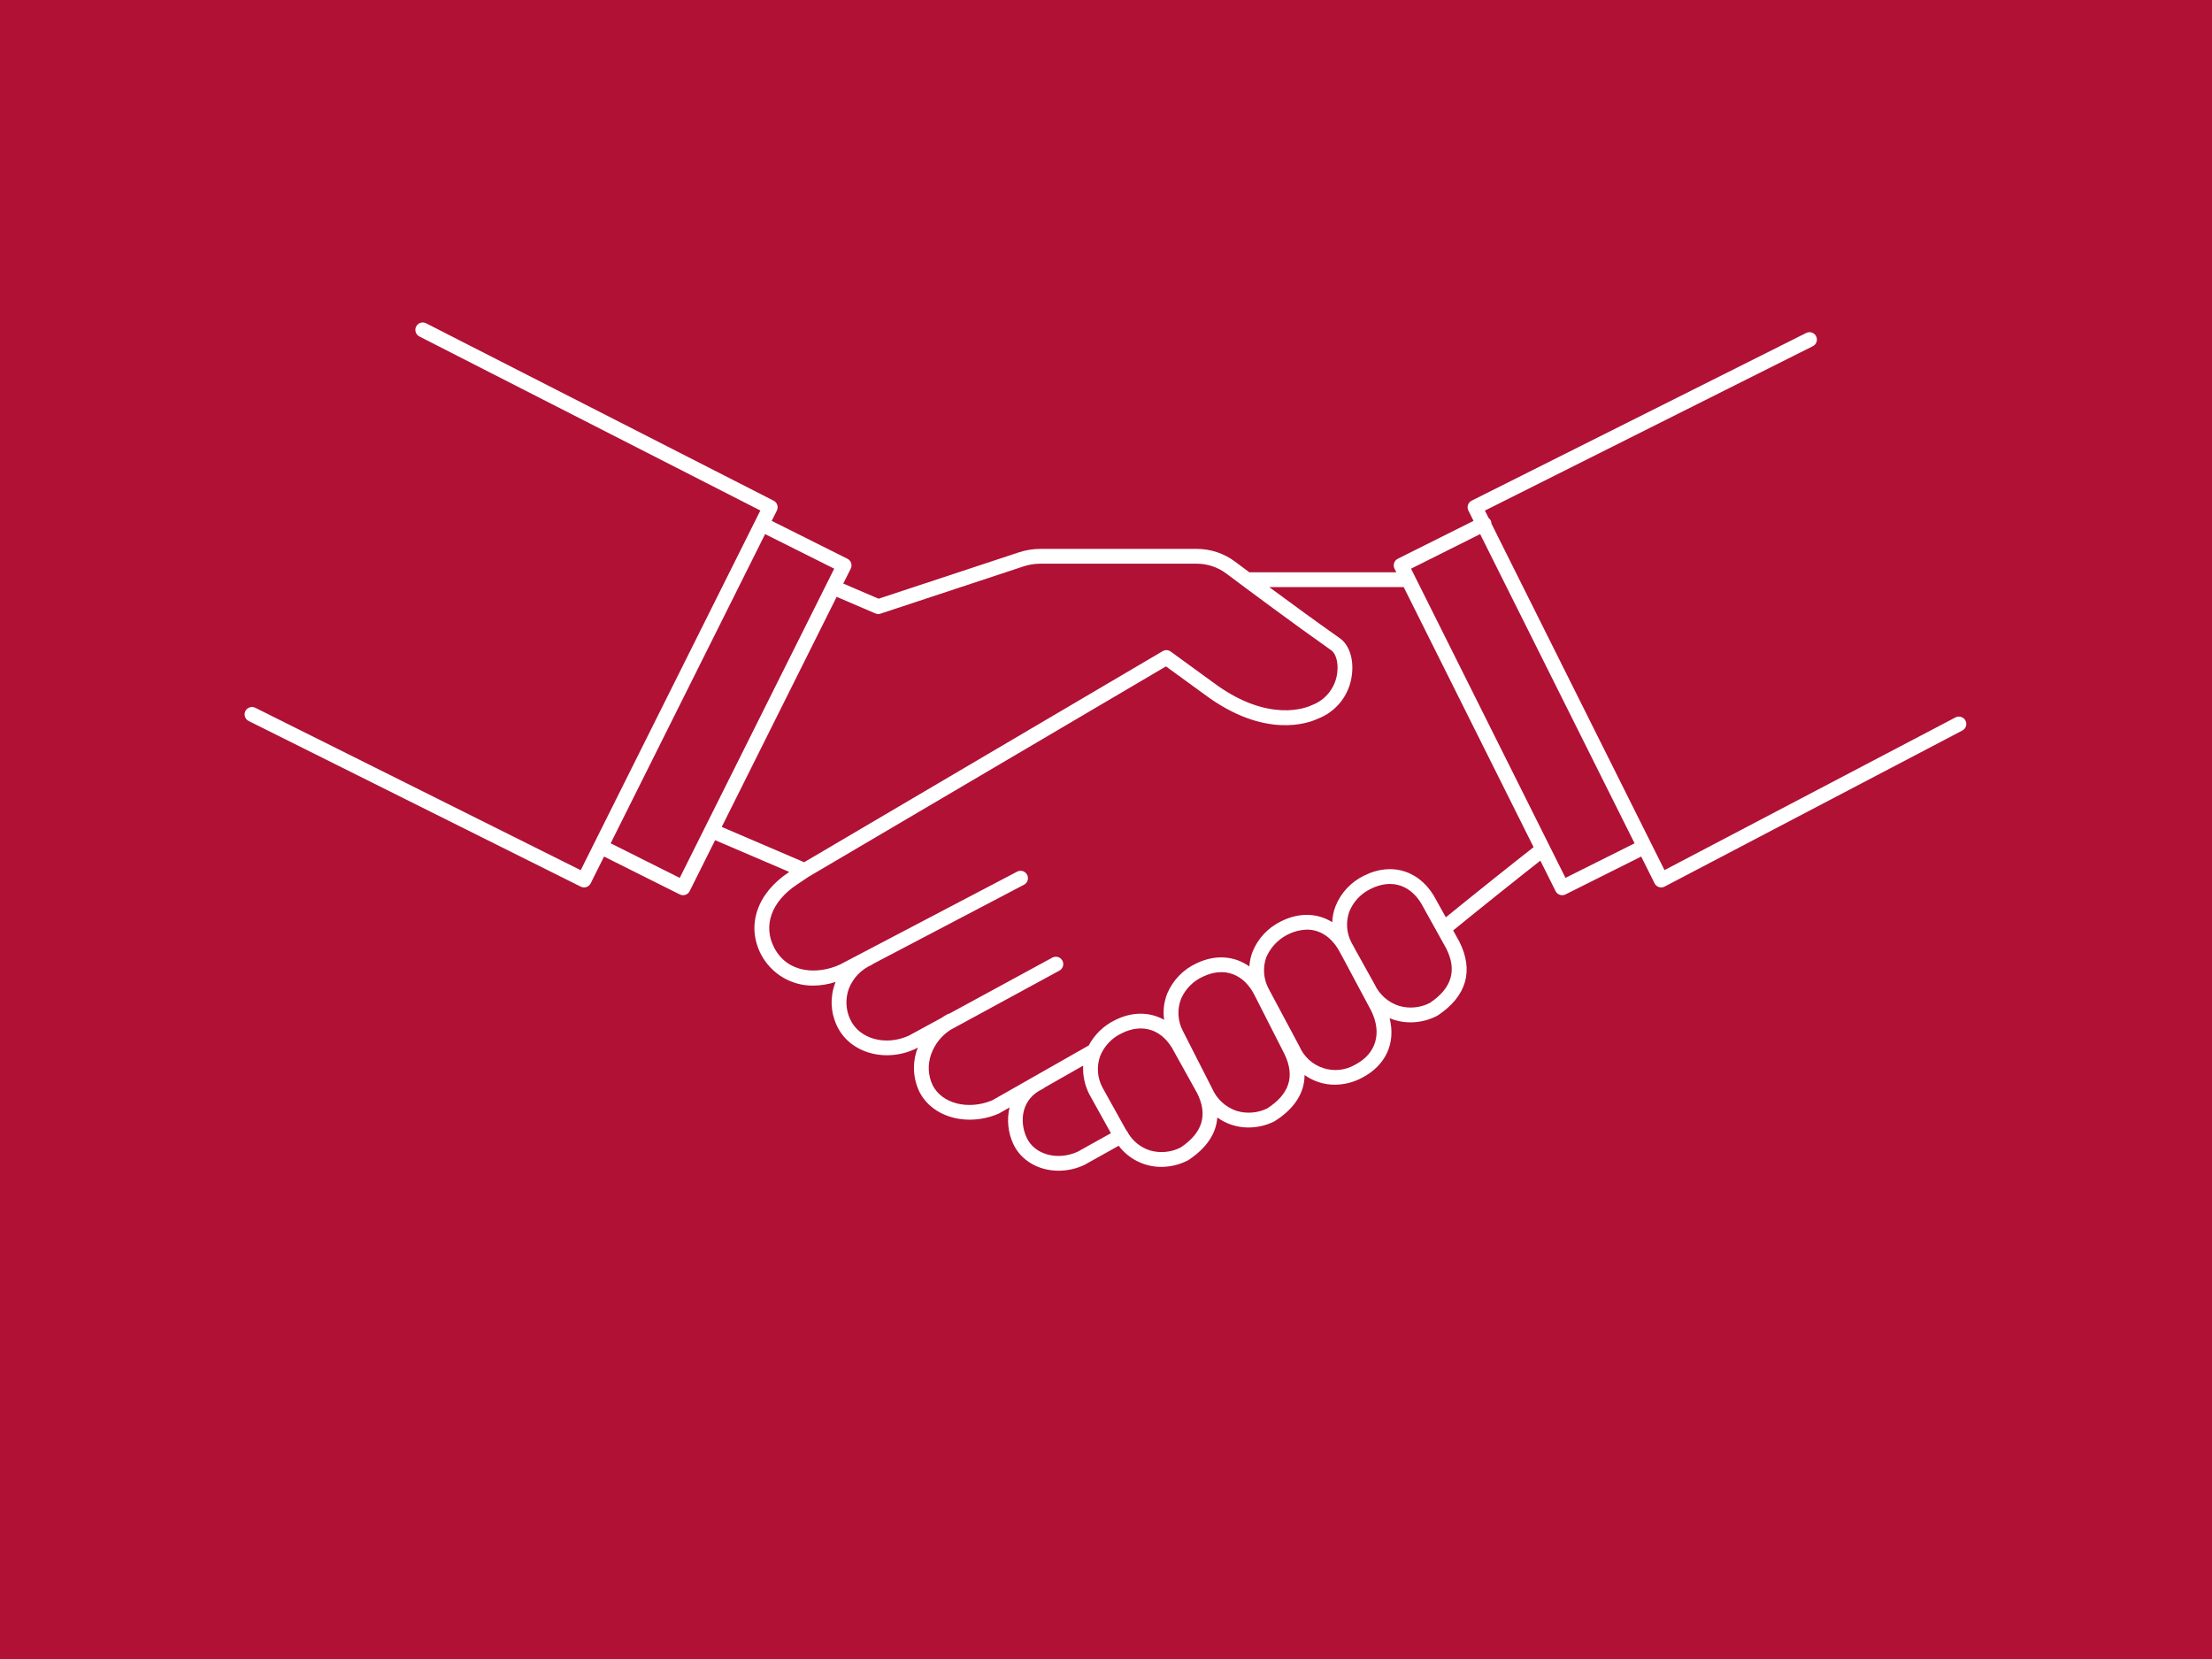
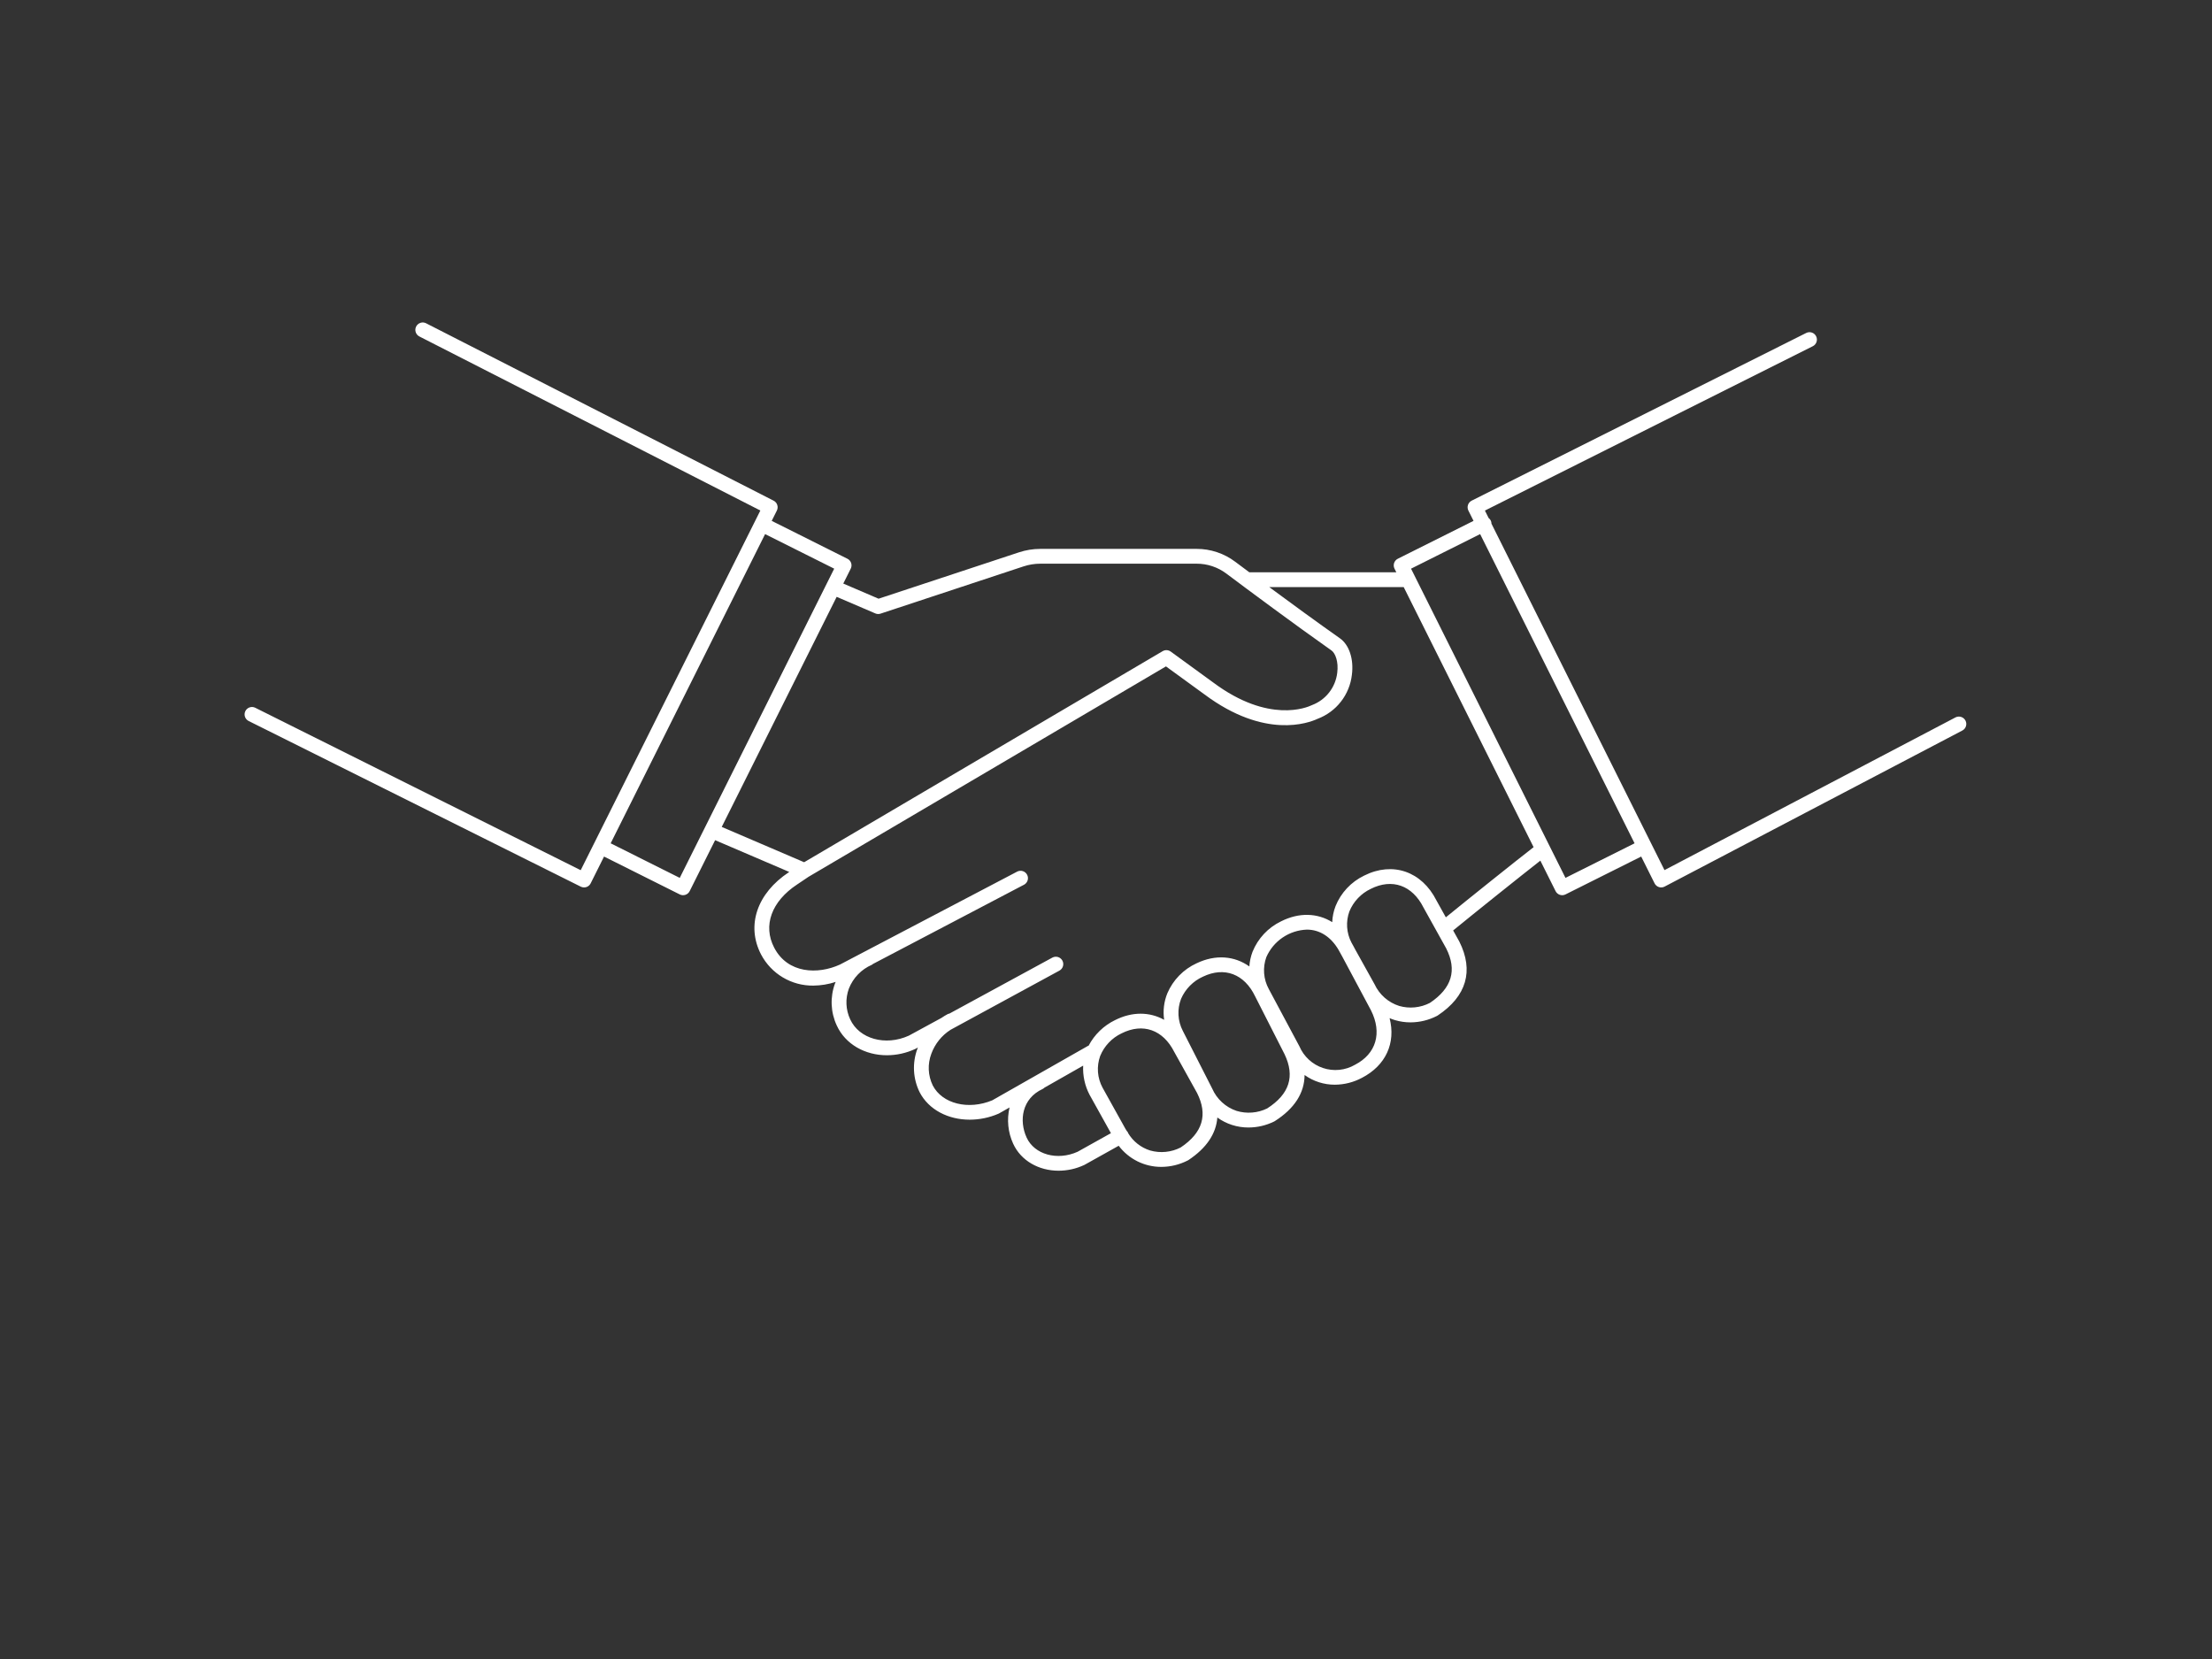
<svg xmlns="http://www.w3.org/2000/svg" width="688" height="516" preserveAspectRatio="xMinYMin meet" viewBox="30.0 0.0 1440.0 1080.0" version="1.0" fill-rule="evenodd">
  <rect x="30.0" y="0.0" width="1440.0" height="1080.0" fill="#333333" stroke="none" />
  <title>...</title>
  <desc>...</desc>
  <g id="group" transform="scale(1,-1) translate(0,-1080)" clip="0 0 1500 1080">
    <g transform="">
      <g transform=" matrix(1.333,0,0,-1.333,0,1080)">
-         <rect x="-112.5" y="-81" width="1350.0" height="972" style="stroke: none; stroke-linecap: butt; stroke-width: 1; fill: rgb(100%,100%,100%); fill-rule: evenodd;" />
-         <rect x="-112.5" y="-81" width="1350.0" height="972" style="stroke: none; stroke-linecap: butt; stroke-width: 1; fill: rgb(69%,7%,21%); fill-rule: evenodd;" />
        <g transform="">
          <path d="M 141.785 157.227 L 983 157.227 L 983 571.977 L 141.785 571.977 Z M 141.785 157.227 " style="stroke: none; stroke-linecap: butt; stroke-width: 1; fill: none; fill-rule: evenodd;" />
          <g transform="">
            <path d="M 982.398 351.949 C 982.184 351.52 981.895 351.148 981.535 350.836 C 981.172 350.523 980.766 350.289 980.312 350.141 C 979.855 349.988 979.391 349.93 978.914 349.961 C 978.438 349.996 977.984 350.121 977.555 350.332 L 835.391 424.934 L 750.891 255.754 C 750.898 255.211 750.781 254.695 750.539 254.207 C 750.293 253.719 749.953 253.316 749.512 252.996 L 747.688 249.344 L 907.84 169.07 C 908.266 168.855 908.637 168.566 908.949 168.203 C 909.262 167.84 909.492 167.434 909.641 166.977 C 909.793 166.523 909.852 166.059 909.816 165.582 C 909.781 165.102 909.656 164.652 909.445 164.223 C 909.23 163.793 908.941 163.426 908.582 163.109 C 908.219 162.797 907.812 162.562 907.359 162.414 C 906.902 162.262 906.438 162.203 905.961 162.234 C 905.484 162.27 905.031 162.395 904.605 162.605 L 741.23 244.5 C 740.801 244.715 740.43 245 740.117 245.363 C 739.805 245.727 739.57 246.133 739.422 246.59 C 739.27 247.043 739.211 247.508 739.246 247.988 C 739.277 248.465 739.402 248.918 739.617 249.348 L 742.129 254.375 L 705.156 272.871 C 704.727 273.082 704.355 273.371 704.043 273.734 C 703.727 274.094 703.496 274.504 703.344 274.957 C 703.191 275.414 703.133 275.879 703.168 276.355 C 703.203 276.836 703.324 277.289 703.539 277.715 L 704.426 279.488 L 632.641 279.488 C 630.07 277.574 627.742 275.832 625.746 274.344 C 623.027 272.297 620.055 270.734 616.828 269.66 C 613.602 268.582 610.285 268.051 606.887 268.059 L 530.613 268.059 C 527.012 268.059 523.504 268.625 520.082 269.758 L 451.574 292.391 L 434.34 284.996 L 437.977 277.715 C 438.191 277.289 438.312 276.836 438.348 276.355 C 438.383 275.879 438.324 275.414 438.172 274.957 C 438.02 274.504 437.789 274.094 437.473 273.734 C 437.16 273.371 436.789 273.082 436.359 272.871 L 399.387 254.375 L 401.898 249.348 C 402.109 248.918 402.234 248.469 402.27 247.992 C 402.305 247.52 402.246 247.055 402.098 246.602 C 401.949 246.148 401.719 245.742 401.41 245.379 C 401.098 245.016 400.73 244.727 400.309 244.512 L 230.664 157.914 C 230.238 157.684 229.781 157.547 229.297 157.5 C 228.816 157.457 228.344 157.504 227.879 157.652 C 227.418 157.797 227 158.027 226.629 158.34 C 226.258 158.652 225.965 159.023 225.742 159.457 C 225.523 159.891 225.395 160.348 225.359 160.832 C 225.32 161.316 225.383 161.789 225.535 162.25 C 225.688 162.711 225.926 163.121 226.246 163.488 C 226.566 163.852 226.945 164.141 227.383 164.352 L 393.836 249.32 L 306.102 424.973 L 147.137 345.633 C 146.703 345.426 146.25 345.305 145.77 345.277 C 145.293 345.25 144.828 345.316 144.375 345.473 C 143.922 345.633 143.52 345.871 143.16 346.191 C 142.805 346.508 142.523 346.883 142.312 347.316 C 142.105 347.746 141.988 348.203 141.961 348.68 C 141.934 349.16 142 349.625 142.156 350.078 C 142.312 350.527 142.551 350.934 142.871 351.293 C 143.188 351.648 143.562 351.934 143.996 352.141 L 306.172 433.031 C 306.668 433.273 307.188 433.391 307.738 433.391 C 308.422 433.391 309.055 433.211 309.637 432.852 C 310.219 432.492 310.664 432.008 310.969 431.395 L 317.504 418.312 L 354.48 436.805 C 354.906 437.02 355.359 437.145 355.84 437.18 C 356.316 437.211 356.781 437.152 357.234 437.004 C 357.691 436.852 358.098 436.617 358.461 436.305 C 358.82 435.992 359.109 435.617 359.324 435.191 L 371.746 410.316 L 407.957 425.828 L 407.75 425.969 C 392.18 436.262 386.852 452.035 394.195 466.148 C 394.805 467.305 395.488 468.41 396.25 469.473 C 397.012 470.531 397.84 471.535 398.738 472.484 C 399.637 473.43 400.598 474.309 401.617 475.125 C 402.637 475.938 403.707 476.68 404.828 477.344 C 405.949 478.012 407.113 478.598 408.312 479.105 C 409.516 479.613 410.746 480.035 412.008 480.375 C 413.266 480.711 414.543 480.961 415.84 481.121 C 417.133 481.285 418.434 481.355 419.738 481.34 C 423.457 481.297 427.086 480.699 430.621 479.539 C 430.512 479.801 430.383 480.047 430.285 480.316 C 429.676 481.969 429.238 483.664 428.965 485.402 C 428.695 487.141 428.594 488.891 428.668 490.648 C 428.746 492.406 428.988 494.141 429.406 495.848 C 429.824 497.559 430.406 499.211 431.148 500.805 C 435.387 510.059 445.051 515.352 455.625 515.352 C 460.457 515.336 465.066 514.312 469.449 512.285 C 469.523 512.25 469.598 512.215 469.668 512.176 L 470.785 511.57 C 470.707 511.777 470.605 511.977 470.531 512.188 C 469.895 513.898 469.438 515.66 469.16 517.469 C 468.883 519.273 468.789 521.094 468.887 522.918 C 468.98 524.746 469.258 526.543 469.723 528.312 C 470.184 530.082 470.82 531.785 471.633 533.422 C 476.07 541.977 485.582 546.816 496.062 546.816 C 500.93 546.801 505.602 545.836 510.082 543.922 C 510.211 543.871 510.336 543.809 510.457 543.738 L 515.543 540.848 C 514.84 543.816 514.641 546.816 514.945 549.852 C 515.246 552.883 516.035 555.785 517.309 558.559 C 521.156 566.938 529.906 571.742 539.469 571.742 C 543.828 571.727 547.988 570.805 551.941 568.973 C 552.027 568.934 552.109 568.895 552.191 568.848 C 552.191 568.848 558.684 565.242 568.84 559.555 C 570.055 561.16 571.438 562.609 572.992 563.895 C 574.543 565.18 576.223 566.273 578.027 567.168 C 579.832 568.062 581.719 568.738 583.68 569.195 C 585.645 569.652 587.633 569.879 589.648 569.871 C 594.211 569.848 598.523 568.797 602.586 566.719 C 602.715 566.652 602.836 566.582 602.957 566.504 C 611.699 560.695 616.422 553.668 617.016 545.754 C 619.203 547.344 621.586 548.551 624.16 549.383 C 626.785 550.223 629.477 550.641 632.23 550.637 C 636.602 550.613 640.754 549.648 644.684 547.738 C 644.812 547.676 644.938 547.605 645.059 547.531 C 654.691 541.41 659.578 533.758 659.621 524.996 C 661.77 526.539 664.105 527.719 666.625 528.527 C 669.145 529.336 671.73 529.738 674.375 529.734 C 679.051 529.695 683.453 528.586 687.586 526.402 C 699.359 520.316 704.227 509.328 701.141 497.234 C 702.008 497.605 702.891 497.926 703.793 498.195 C 706.254 498.93 708.77 499.293 711.336 499.293 C 715.898 499.27 720.211 498.219 724.273 496.141 C 724.402 496.074 724.523 496 724.645 495.922 C 738.727 486.574 742.371 474.082 735.176 459.797 L 732.176 454.402 C 742.031 446.324 765.473 427.57 774.766 420.309 L 782.199 435.191 C 782.41 435.617 782.699 435.992 783.062 436.305 C 783.422 436.617 783.832 436.852 784.285 437.004 C 784.738 437.152 785.207 437.211 785.684 437.18 C 786.16 437.145 786.613 437.02 787.043 436.805 L 824.016 418.309 L 830.551 431.395 C 830.766 431.824 831.051 432.195 831.414 432.508 C 831.777 432.82 832.184 433.055 832.637 433.207 C 833.094 433.355 833.559 433.418 834.035 433.383 C 834.512 433.348 834.965 433.223 835.395 433.008 L 980.789 356.797 C 981.219 356.582 981.59 356.293 981.902 355.934 C 982.215 355.57 982.445 355.16 982.598 354.707 C 982.746 354.25 982.805 353.785 982.773 353.309 C 982.738 352.828 982.613 352.375 982.398 351.949 Z M 354.48 428.727 L 320.734 411.848 L 396.156 260.836 L 429.902 277.719 Z M 431.105 291.477 L 449.984 299.574 C 450.824 299.934 451.676 299.973 452.539 299.684 L 522.344 276.617 C 525.027 275.73 527.781 275.289 530.609 275.289 L 606.891 275.289 C 609.512 275.281 612.066 275.691 614.551 276.52 C 617.039 277.348 619.328 278.551 621.422 280.125 C 632.582 288.492 654.094 304.496 672.734 317.645 C 674.672 319.008 676.266 323.207 675.566 328.594 C 675.359 330.34 674.918 332.027 674.25 333.656 C 673.582 335.281 672.707 336.789 671.625 338.176 C 670.543 339.562 669.293 340.777 667.879 341.82 C 666.461 342.867 664.934 343.699 663.289 344.324 C 663.184 344.363 663.082 344.406 662.98 344.457 C 660.926 345.441 642.117 353.512 615.094 333.375 L 594.25 318.207 C 593.672 317.785 593.02 317.555 592.305 317.52 C 591.586 317.484 590.918 317.648 590.297 318.016 L 415.223 421.086 L 374.98 403.84 Z M 548.812 562.465 C 538.867 566.965 527.699 563.875 523.871 555.547 C 520.086 547.277 521.559 536.465 531.699 531.82 C 532.035 531.648 532.336 531.43 532.602 531.164 L 551.492 520.422 C 551.367 522.883 551.57 525.32 552.094 527.727 C 552.621 530.137 553.457 532.434 554.598 534.617 L 565.047 553.406 C 555.863 558.539 549.742 561.941 548.812 562.461 Z M 599.148 560.367 C 596.836 561.555 594.391 562.277 591.805 562.535 C 589.219 562.789 586.68 562.566 584.18 561.855 C 581.934 561.148 579.883 560.062 578.031 558.602 C 576.18 557.141 574.648 555.398 573.438 553.375 C 573.398 553.223 573.348 553.07 573.293 552.926 C 573.148 552.723 572.988 552.535 572.809 552.363 C 572.59 551.98 572.32 551.652 572.117 551.246 L 560.98 531.223 C 560.34 530.043 559.828 528.809 559.445 527.52 C 559.066 526.23 558.824 524.918 558.723 523.578 C 558.621 522.238 558.664 520.902 558.844 519.574 C 559.027 518.242 559.348 516.945 559.805 515.684 C 560.797 513.262 562.195 511.098 563.996 509.199 C 565.793 507.297 567.875 505.785 570.242 504.664 C 580.668 499.414 590.52 502.895 595.984 513.75 L 607.109 533.766 C 612.469 544.41 609.887 553.156 599.148 560.359 Z M 641.367 541.316 C 639.031 542.457 636.57 543.129 633.98 543.332 C 631.391 543.539 628.852 543.262 626.367 542.508 C 625.055 542.062 623.805 541.492 622.613 540.785 C 621.422 540.082 620.32 539.266 619.297 538.328 C 618.277 537.395 617.367 536.367 616.559 535.242 C 615.754 534.113 615.074 532.918 614.52 531.652 L 600.152 503.426 C 599.531 502.23 599.043 500.98 598.684 499.68 C 598.328 498.379 598.113 497.055 598.039 495.707 C 597.965 494.359 598.035 493.02 598.246 491.688 C 598.457 490.355 598.809 489.059 599.297 487.801 C 600.344 485.395 601.789 483.258 603.633 481.387 C 605.473 479.52 607.59 478.047 609.984 476.969 C 620.461 471.949 630.234 475.645 635.48 486.605 L 649.836 514.832 C 655.008 525.633 652.25 534.324 641.367 541.312 Z M 684.266 519.988 C 683.68 520.328 683.078 520.633 682.461 520.91 C 681.848 521.184 681.215 521.426 680.574 521.633 C 679.934 521.844 679.281 522.016 678.621 522.156 C 677.961 522.297 677.293 522.398 676.621 522.469 C 675.949 522.539 675.277 522.57 674.602 522.57 C 673.926 522.566 673.254 522.527 672.582 522.453 C 671.91 522.379 671.246 522.273 670.586 522.129 C 669.926 521.984 669.277 521.805 668.637 521.59 C 667.996 521.379 667.367 521.133 666.754 520.852 C 666.137 520.574 665.539 520.262 664.957 519.918 C 664.375 519.578 663.812 519.203 663.27 518.801 C 662.73 518.398 662.211 517.969 661.711 517.512 C 661.215 517.055 660.742 516.57 660.297 516.062 C 659.852 515.559 659.434 515.027 659.043 514.477 C 658.656 513.926 658.297 513.352 657.965 512.762 C 657.637 512.172 657.34 511.566 657.074 510.945 L 642.141 483.012 C 641.496 481.828 640.98 480.59 640.594 479.301 C 640.211 478.008 639.969 476.688 639.863 475.344 C 639.762 474 639.801 472.66 639.98 471.324 C 640.164 469.992 640.48 468.688 640.941 467.422 C 641.363 466.457 641.855 465.527 642.41 464.633 C 642.961 463.738 643.578 462.883 644.25 462.074 C 644.926 461.266 645.652 460.508 646.434 459.801 C 647.215 459.094 648.039 458.445 648.91 457.855 C 649.781 457.266 650.691 456.738 651.637 456.273 C 652.582 455.812 653.555 455.418 654.555 455.09 C 655.555 454.766 656.574 454.508 657.613 454.324 C 658.648 454.145 659.691 454.035 660.742 453.996 C 666.965 453.996 672.457 457.449 676.238 463.926 C 676.254 463.961 676.266 463.996 676.285 464.027 L 677.984 467.082 L 692.051 493.414 C 697.582 504.414 694.617 514.633 684.266 519.984 Z M 720.828 489.785 C 718.516 490.973 716.066 491.695 713.484 491.953 C 710.898 492.211 708.359 491.984 705.859 491.277 C 704.539 490.863 703.281 490.316 702.074 489.637 C 700.871 488.957 699.75 488.16 698.711 487.25 C 697.672 486.336 696.738 485.324 695.91 484.219 C 695.082 483.109 694.379 481.93 693.797 480.676 L 684.359 463.711 L 683.539 462.168 C 683.219 461.535 682.863 460.941 682.527 460.344 C 681.918 459.18 681.434 457.969 681.074 456.703 C 680.719 455.438 680.496 454.152 680.406 452.84 C 680.316 451.531 680.363 450.223 680.547 448.922 C 680.73 447.621 681.047 446.355 681.496 445.121 C 682.488 442.695 683.887 440.535 685.688 438.633 C 687.488 436.734 689.57 435.223 691.934 434.098 C 702.348 428.855 712.215 432.328 717.68 443.188 L 728.801 463.199 C 734.148 473.828 731.566 482.574 720.828 489.781 Z M 728.605 447.992 L 724.043 439.789 C 716.871 425.539 702.633 420.602 688.672 427.637 C 687.102 428.395 685.613 429.289 684.211 430.32 C 682.805 431.352 681.508 432.508 680.316 433.781 C 679.125 435.055 678.059 436.426 677.121 437.895 C 676.184 439.367 675.391 440.91 674.742 442.531 C 673.773 445.047 673.234 447.652 673.125 450.348 C 665.918 445.859 656.969 445.5 648.133 449.953 C 646.562 450.711 645.074 451.605 643.668 452.637 C 642.262 453.668 640.965 454.82 639.773 456.094 C 638.582 457.367 637.516 458.742 636.578 460.211 C 635.641 461.684 634.848 463.227 634.195 464.844 C 633.324 467.145 632.809 469.523 632.648 471.98 C 625.414 466.809 616.133 466.012 606.867 470.445 C 605.281 471.172 603.773 472.039 602.344 473.043 C 600.918 474.051 599.594 475.176 598.375 476.43 C 597.156 477.68 596.062 479.031 595.094 480.484 C 594.121 481.938 593.297 483.465 592.609 485.07 C 591.77 487.125 591.219 489.254 590.953 491.457 C 590.688 493.66 590.719 495.859 591.043 498.055 C 584.012 494.113 575.457 493.953 566.996 498.223 C 564.25 499.562 561.777 501.297 559.582 503.426 C 557.391 505.555 555.578 507.969 554.156 510.676 C 554.055 510.723 553.945 510.723 553.844 510.777 L 507.082 537.367 C 495.402 542.219 482.68 539.051 478.043 530.113 C 477.461 528.914 477.004 527.672 476.676 526.379 C 476.348 525.09 476.152 523.777 476.09 522.445 C 476.031 521.113 476.105 519.789 476.316 518.473 C 476.523 517.16 476.867 515.879 477.336 514.633 C 478.215 512.215 479.461 510.008 481.066 508.004 C 482.672 506 484.559 504.309 486.723 502.926 L 539.887 474.02 C 540.305 473.789 540.668 473.488 540.969 473.117 C 541.27 472.746 541.488 472.328 541.625 471.867 C 541.762 471.41 541.805 470.941 541.754 470.465 C 541.703 469.988 541.562 469.539 541.336 469.117 C 541.105 468.695 540.805 468.336 540.434 468.035 C 540.062 467.734 539.645 467.516 539.188 467.379 C 538.727 467.242 538.258 467.199 537.785 467.25 C 537.309 467.301 536.859 467.438 536.438 467.668 L 486.211 494.98 C 485.945 495.023 485.691 495.098 485.441 495.199 C 484.336 495.785 483.266 496.43 482.238 497.141 L 466.336 505.789 C 454.93 510.957 442.105 507.398 437.715 497.812 C 437.168 496.648 436.742 495.441 436.434 494.191 C 436.129 492.941 435.945 491.676 435.891 490.391 C 435.832 489.105 435.902 487.824 436.102 486.555 C 436.297 485.285 436.617 484.043 437.059 482.836 C 437.566 481.539 438.191 480.305 438.941 479.133 C 439.691 477.961 440.551 476.871 441.516 475.871 C 442.48 474.867 443.535 473.973 444.68 473.18 C 445.824 472.387 447.031 471.715 448.309 471.164 C 448.527 471.039 448.73 470.891 448.918 470.723 L 522.707 432.016 C 523.113 431.781 523.461 431.484 523.75 431.117 C 524.039 430.75 524.25 430.34 524.383 429.891 C 524.516 429.441 524.559 428.984 524.512 428.52 C 524.465 428.051 524.332 427.613 524.113 427.195 C 523.898 426.781 523.609 426.422 523.254 426.121 C 522.898 425.816 522.496 425.594 522.051 425.445 C 521.609 425.297 521.152 425.238 520.684 425.27 C 520.219 425.301 519.773 425.418 519.352 425.621 L 432.715 471.059 C 421.984 475.98 407.23 475.559 400.594 462.812 C 394.992 452.043 399.266 440.234 411.746 431.984 L 417.402 428.184 L 591.926 325.445 L 610.824 339.195 C 640.227 361.102 661.586 353.098 665.957 351.055 C 667.078 350.633 668.164 350.137 669.219 349.566 C 670.27 348.996 671.281 348.355 672.246 347.645 C 673.211 346.934 674.121 346.164 674.98 345.328 C 675.836 344.492 676.637 343.602 677.371 342.656 C 678.109 341.715 678.777 340.723 679.375 339.684 C 679.977 338.648 680.504 337.574 680.953 336.465 C 681.406 335.355 681.781 334.223 682.078 333.062 C 682.375 331.898 682.59 330.723 682.727 329.535 C 683.715 321.922 681.43 314.938 676.895 311.742 C 665.449 303.664 652.918 294.516 642.375 286.727 L 708.031 286.727 L 771.465 413.727 C 763.246 420.105 739.457 439.125 728.605 447.988 Z M 787.035 428.727 L 711.613 277.719 L 745.359 260.836 L 820.781 411.844 Z M 787.035 428.727 Z " style="stroke: none; stroke-linecap: butt; stroke-width: 0; fill: rgb(100%,100%,100%); fill-rule: evenodd;" />
-             <path d="M 982.398 351.949 C 982.184 351.52 981.895 351.148 981.535 350.836 C 981.172 350.523 980.766 350.289 980.312 350.141 C 979.855 349.988 979.391 349.93 978.914 349.961 C 978.438 349.996 977.984 350.121 977.555 350.332 L 835.391 424.934 L 750.891 255.754 C 750.898 255.211 750.781 254.695 750.539 254.207 C 750.293 253.719 749.953 253.316 749.512 252.996 L 747.688 249.344 L 907.84 169.07 C 908.266 168.855 908.637 168.566 908.949 168.203 C 909.262 167.84 909.492 167.434 909.641 166.977 C 909.793 166.523 909.852 166.059 909.816 165.582 C 909.781 165.102 909.656 164.652 909.445 164.223 C 909.23 163.793 908.941 163.426 908.582 163.109 C 908.219 162.797 907.812 162.562 907.359 162.414 C 906.902 162.262 906.438 162.203 905.961 162.234 C 905.484 162.27 905.031 162.395 904.605 162.605 L 741.23 244.5 C 740.801 244.715 740.43 245 740.117 245.363 C 739.805 245.727 739.57 246.133 739.422 246.59 C 739.27 247.043 739.211 247.508 739.246 247.988 C 739.277 248.465 739.402 248.918 739.617 249.348 L 742.129 254.375 L 705.156 272.871 C 704.727 273.082 704.355 273.371 704.043 273.734 C 703.727 274.094 703.496 274.504 703.344 274.957 C 703.191 275.414 703.133 275.879 703.168 276.355 C 703.203 276.836 703.324 277.289 703.539 277.715 L 704.426 279.488 L 632.641 279.488 C 630.07 277.574 627.742 275.832 625.746 274.344 C 623.027 272.297 620.055 270.734 616.828 269.66 C 613.602 268.582 610.285 268.051 606.887 268.059 L 530.613 268.059 C 527.012 268.059 523.504 268.625 520.082 269.758 L 451.574 292.391 L 434.34 284.996 L 437.977 277.715 C 438.191 277.289 438.312 276.836 438.348 276.355 C 438.383 275.879 438.324 275.414 438.172 274.957 C 438.02 274.504 437.789 274.094 437.473 273.734 C 437.16 273.371 436.789 273.082 436.359 272.871 L 399.387 254.375 L 401.898 249.348 C 402.109 248.918 402.234 248.469 402.27 247.992 C 402.305 247.52 402.246 247.055 402.098 246.602 C 401.949 246.148 401.719 245.742 401.41 245.379 C 401.098 245.016 400.73 244.727 400.309 244.512 L 230.664 157.914 C 230.238 157.684 229.781 157.547 229.297 157.5 C 228.816 157.457 228.344 157.504 227.879 157.652 C 227.418 157.797 227 158.027 226.629 158.34 C 226.258 158.652 225.965 159.023 225.742 159.457 C 225.523 159.891 225.395 160.348 225.359 160.832 C 225.32 161.316 225.383 161.789 225.535 162.25 C 225.688 162.711 225.926 163.121 226.246 163.488 C 226.566 163.852 226.945 164.141 227.383 164.352 L 393.836 249.32 L 306.102 424.973 L 147.137 345.633 C 146.703 345.426 146.25 345.305 145.77 345.277 C 145.293 345.25 144.828 345.316 144.375 345.473 C 143.922 345.633 143.52 345.871 143.16 346.191 C 142.805 346.508 142.523 346.883 142.312 347.316 C 142.105 347.746 141.988 348.203 141.961 348.68 C 141.934 349.16 142 349.625 142.156 350.078 C 142.312 350.527 142.551 350.934 142.871 351.293 C 143.188 351.648 143.562 351.934 143.996 352.141 L 306.172 433.031 C 306.668 433.273 307.188 433.391 307.738 433.391 C 308.422 433.391 309.055 433.211 309.637 432.852 C 310.219 432.492 310.664 432.008 310.969 431.395 L 317.504 418.312 L 354.48 436.805 C 354.906 437.02 355.359 437.145 355.84 437.18 C 356.316 437.211 356.781 437.152 357.234 437.004 C 357.691 436.852 358.098 436.617 358.461 436.305 C 358.82 435.992 359.109 435.617 359.324 435.191 L 371.746 410.316 L 407.957 425.828 L 407.75 425.969 C 392.18 436.262 386.852 452.035 394.195 466.148 C 394.805 467.305 395.488 468.41 396.25 469.473 C 397.012 470.531 397.84 471.535 398.738 472.484 C 399.637 473.43 400.598 474.309 401.617 475.125 C 402.637 475.938 403.707 476.68 404.828 477.344 C 405.949 478.012 407.113 478.598 408.312 479.105 C 409.516 479.613 410.746 480.035 412.008 480.375 C 413.266 480.711 414.543 480.961 415.84 481.121 C 417.133 481.285 418.434 481.355 419.738 481.34 C 423.457 481.297 427.086 480.699 430.621 479.539 C 430.512 479.801 430.383 480.047 430.285 480.316 C 429.676 481.969 429.238 483.664 428.965 485.402 C 428.695 487.141 428.594 488.891 428.668 490.648 C 428.746 492.406 428.988 494.141 429.406 495.848 C 429.824 497.559 430.406 499.211 431.148 500.805 C 435.387 510.059 445.051 515.352 455.625 515.352 C 460.457 515.336 465.066 514.312 469.449 512.285 C 469.523 512.25 469.598 512.215 469.668 512.176 L 470.785 511.57 C 470.707 511.777 470.605 511.977 470.531 512.188 C 469.895 513.898 469.438 515.66 469.16 517.469 C 468.883 519.273 468.789 521.094 468.887 522.918 C 468.98 524.746 469.258 526.543 469.723 528.312 C 470.184 530.082 470.82 531.785 471.633 533.422 C 476.07 541.977 485.582 546.816 496.062 546.816 C 500.93 546.801 505.602 545.836 510.082 543.922 C 510.211 543.871 510.336 543.809 510.457 543.738 L 515.543 540.848 C 514.84 543.816 514.641 546.816 514.945 549.852 C 515.246 552.883 516.035 555.785 517.309 558.559 C 521.156 566.938 529.906 571.742 539.469 571.742 C 543.828 571.727 547.988 570.805 551.941 568.973 C 552.027 568.934 552.109 568.895 552.191 568.848 C 552.191 568.848 558.684 565.242 568.84 559.555 C 570.055 561.16 571.438 562.609 572.992 563.895 C 574.543 565.18 576.223 566.273 578.027 567.168 C 579.832 568.062 581.719 568.738 583.68 569.195 C 585.645 569.652 587.633 569.879 589.648 569.871 C 594.211 569.848 598.523 568.797 602.586 566.719 C 602.715 566.652 602.836 566.582 602.957 566.504 C 611.699 560.695 616.422 553.668 617.016 545.754 C 619.203 547.344 621.586 548.551 624.16 549.383 C 626.785 550.223 629.477 550.641 632.23 550.637 C 636.602 550.613 640.754 549.648 644.684 547.738 C 644.812 547.676 644.938 547.605 645.059 547.531 C 654.691 541.41 659.578 533.758 659.621 524.996 C 661.77 526.539 664.105 527.719 666.625 528.527 C 669.145 529.336 671.73 529.738 674.375 529.734 C 679.051 529.695 683.453 528.586 687.586 526.402 C 699.359 520.316 704.227 509.328 701.141 497.234 C 702.008 497.605 702.891 497.926 703.793 498.195 C 706.254 498.93 708.77 499.293 711.336 499.293 C 715.898 499.27 720.211 498.219 724.273 496.141 C 724.402 496.074 724.523 496 724.645 495.922 C 738.727 486.574 742.371 474.082 735.176 459.797 L 732.176 454.402 C 742.031 446.324 765.473 427.57 774.766 420.309 L 782.199 435.191 C 782.41 435.617 782.699 435.992 783.062 436.305 C 783.422 436.617 783.832 436.852 784.285 437.004 C 784.738 437.152 785.207 437.211 785.684 437.18 C 786.16 437.145 786.613 437.02 787.043 436.805 L 824.016 418.309 L 830.551 431.395 C 830.766 431.824 831.051 432.195 831.414 432.508 C 831.777 432.82 832.184 433.055 832.637 433.207 C 833.094 433.355 833.559 433.418 834.035 433.383 C 834.512 433.348 834.965 433.223 835.395 433.008 L 980.789 356.797 C 981.219 356.582 981.59 356.293 981.902 355.934 C 982.215 355.57 982.445 355.16 982.598 354.707 C 982.746 354.25 982.805 353.785 982.773 353.309 C 982.738 352.828 982.613 352.375 982.398 351.949 Z M 354.48 428.727 L 320.734 411.848 L 396.156 260.836 L 429.902 277.719 Z M 431.105 291.477 L 449.984 299.574 C 450.824 299.934 451.676 299.973 452.539 299.684 L 522.344 276.617 C 525.027 275.73 527.781 275.289 530.609 275.289 L 606.891 275.289 C 609.512 275.281 612.066 275.691 614.551 276.52 C 617.039 277.348 619.328 278.551 621.422 280.125 C 632.582 288.492 654.094 304.496 672.734 317.645 C 674.672 319.008 676.266 323.207 675.566 328.594 C 675.359 330.34 674.918 332.027 674.25 333.656 C 673.582 335.281 672.707 336.789 671.625 338.176 C 670.543 339.562 669.293 340.777 667.879 341.82 C 666.461 342.867 664.934 343.699 663.289 344.324 C 663.184 344.363 663.082 344.406 662.98 344.457 C 660.926 345.441 642.117 353.512 615.094 333.375 L 594.25 318.207 C 593.672 317.785 593.02 317.555 592.305 317.52 C 591.586 317.484 590.918 317.648 590.297 318.016 L 415.223 421.086 L 374.98 403.84 Z M 548.812 562.465 C 538.867 566.965 527.699 563.875 523.871 555.547 C 520.086 547.277 521.559 536.465 531.699 531.82 C 532.035 531.648 532.336 531.43 532.602 531.164 L 551.492 520.422 C 551.367 522.883 551.57 525.32 552.094 527.727 C 552.621 530.137 553.457 532.434 554.598 534.617 L 565.047 553.406 C 555.863 558.539 549.742 561.941 548.812 562.461 Z M 599.148 560.367 C 596.836 561.555 594.391 562.277 591.805 562.535 C 589.219 562.789 586.68 562.566 584.18 561.855 C 581.934 561.148 579.883 560.062 578.031 558.602 C 576.18 557.141 574.648 555.398 573.438 553.375 C 573.398 553.223 573.348 553.07 573.293 552.926 C 573.148 552.723 572.988 552.535 572.809 552.363 C 572.59 551.98 572.32 551.652 572.117 551.246 L 560.98 531.223 C 560.34 530.043 559.828 528.809 559.445 527.52 C 559.066 526.23 558.824 524.918 558.723 523.578 C 558.621 522.238 558.664 520.902 558.844 519.574 C 559.027 518.242 559.348 516.945 559.805 515.684 C 560.797 513.262 562.195 511.098 563.996 509.199 C 565.793 507.297 567.875 505.785 570.242 504.664 C 580.668 499.414 590.52 502.895 595.984 513.75 L 607.109 533.766 C 612.469 544.41 609.887 553.156 599.148 560.359 Z M 641.367 541.316 C 639.031 542.457 636.57 543.129 633.98 543.332 C 631.391 543.539 628.852 543.262 626.367 542.508 C 625.055 542.062 623.805 541.492 622.613 540.785 C 621.422 540.082 620.32 539.266 619.297 538.328 C 618.277 537.395 617.367 536.367 616.559 535.242 C 615.754 534.113 615.074 532.918 614.52 531.652 L 600.152 503.426 C 599.531 502.23 599.043 500.98 598.684 499.68 C 598.328 498.379 598.113 497.055 598.039 495.707 C 597.965 494.359 598.035 493.02 598.246 491.688 C 598.457 490.355 598.809 489.059 599.297 487.801 C 600.344 485.395 601.789 483.258 603.633 481.387 C 605.473 479.52 607.59 478.047 609.984 476.969 C 620.461 471.949 630.234 475.645 635.48 486.605 L 649.836 514.832 C 655.008 525.633 652.25 534.324 641.367 541.312 Z M 684.266 519.988 C 683.68 520.328 683.078 520.633 682.461 520.91 C 681.848 521.184 681.215 521.426 680.574 521.633 C 679.934 521.844 679.281 522.016 678.621 522.156 C 677.961 522.297 677.293 522.398 676.621 522.469 C 675.949 522.539 675.277 522.57 674.602 522.57 C 673.926 522.566 673.254 522.527 672.582 522.453 C 671.91 522.379 671.246 522.273 670.586 522.129 C 669.926 521.984 669.277 521.805 668.637 521.59 C 667.996 521.379 667.367 521.133 666.754 520.852 C 666.137 520.574 665.539 520.262 664.957 519.918 C 664.375 519.578 663.812 519.203 663.27 518.801 C 662.73 518.398 662.211 517.969 661.711 517.512 C 661.215 517.055 660.742 516.57 660.297 516.062 C 659.852 515.559 659.434 515.027 659.043 514.477 C 658.656 513.926 658.297 513.352 657.965 512.762 C 657.637 512.172 657.34 511.566 657.074 510.945 L 642.141 483.012 C 641.496 481.828 640.98 480.59 640.594 479.301 C 640.211 478.008 639.969 476.688 639.863 475.344 C 639.762 474 639.801 472.66 639.98 471.324 C 640.164 469.992 640.48 468.688 640.941 467.422 C 641.363 466.457 641.855 465.527 642.41 464.633 C 642.961 463.738 643.578 462.883 644.25 462.074 C 644.926 461.266 645.652 460.508 646.434 459.801 C 647.215 459.094 648.039 458.445 648.91 457.855 C 649.781 457.266 650.691 456.738 651.637 456.273 C 652.582 455.812 653.555 455.418 654.555 455.09 C 655.555 454.766 656.574 454.508 657.613 454.324 C 658.648 454.145 659.691 454.035 660.742 453.996 C 666.965 453.996 672.457 457.449 676.238 463.926 C 676.254 463.961 676.266 463.996 676.285 464.027 L 677.984 467.082 L 692.051 493.414 C 697.582 504.414 694.617 514.633 684.266 519.984 Z M 720.828 489.785 C 718.516 490.973 716.066 491.695 713.484 491.953 C 710.898 492.211 708.359 491.984 705.859 491.277 C 704.539 490.863 703.281 490.316 702.074 489.637 C 700.871 488.957 699.75 488.16 698.711 487.25 C 697.672 486.336 696.738 485.324 695.91 484.219 C 695.082 483.109 694.379 481.93 693.797 480.676 L 684.359 463.711 L 683.539 462.168 C 683.219 461.535 682.863 460.941 682.527 460.344 C 681.918 459.18 681.434 457.969 681.074 456.703 C 680.719 455.438 680.496 454.152 680.406 452.84 C 680.316 451.531 680.363 450.223 680.547 448.922 C 680.73 447.621 681.047 446.355 681.496 445.121 C 682.488 442.695 683.887 440.535 685.688 438.633 C 687.488 436.734 689.57 435.223 691.934 434.098 C 702.348 428.855 712.215 432.328 717.68 443.188 L 728.801 463.199 C 734.148 473.828 731.566 482.574 720.828 489.781 Z M 728.605 447.992 L 724.043 439.789 C 716.871 425.539 702.633 420.602 688.672 427.637 C 687.102 428.395 685.613 429.289 684.211 430.32 C 682.805 431.352 681.508 432.508 680.316 433.781 C 679.125 435.055 678.059 436.426 677.121 437.895 C 676.184 439.367 675.391 440.91 674.742 442.531 C 673.773 445.047 673.234 447.652 673.125 450.348 C 665.918 445.859 656.969 445.5 648.133 449.953 C 646.562 450.711 645.074 451.605 643.668 452.637 C 642.262 453.668 640.965 454.82 639.773 456.094 C 638.582 457.367 637.516 458.742 636.578 460.211 C 635.641 461.684 634.848 463.227 634.195 464.844 C 633.324 467.145 632.809 469.523 632.648 471.98 C 625.414 466.809 616.133 466.012 606.867 470.445 C 605.281 471.172 603.773 472.039 602.344 473.043 C 600.918 474.051 599.594 475.176 598.375 476.43 C 597.156 477.68 596.062 479.031 595.094 480.484 C 594.121 481.938 593.297 483.465 592.609 485.07 C 591.77 487.125 591.219 489.254 590.953 491.457 C 590.688 493.66 590.719 495.859 591.043 498.055 C 584.012 494.113 575.457 493.953 566.996 498.223 C 564.25 499.562 561.777 501.297 559.582 503.426 C 557.391 505.555 555.578 507.969 554.156 510.676 C 554.055 510.723 553.945 510.723 553.844 510.777 L 507.082 537.367 C 495.402 542.219 482.68 539.051 478.043 530.113 C 477.461 528.914 477.004 527.672 476.676 526.379 C 476.348 525.09 476.152 523.777 476.09 522.445 C 476.031 521.113 476.105 519.789 476.316 518.473 C 476.523 517.16 476.867 515.879 477.336 514.633 C 478.215 512.215 479.461 510.008 481.066 508.004 C 482.672 506 484.559 504.309 486.723 502.926 L 539.887 474.02 C 540.305 473.789 540.668 473.488 540.969 473.117 C 541.27 472.746 541.488 472.328 541.625 471.867 C 541.762 471.41 541.805 470.941 541.754 470.465 C 541.703 469.988 541.562 469.539 541.336 469.117 C 541.105 468.695 540.805 468.336 540.434 468.035 C 540.062 467.734 539.645 467.516 539.188 467.379 C 538.727 467.242 538.258 467.199 537.785 467.25 C 537.309 467.301 536.859 467.438 536.438 467.668 L 486.211 494.98 C 485.945 495.023 485.691 495.098 485.441 495.199 C 484.336 495.785 483.266 496.43 482.238 497.141 L 466.336 505.789 C 454.93 510.957 442.105 507.398 437.715 497.812 C 437.168 496.648 436.742 495.441 436.434 494.191 C 436.129 492.941 435.945 491.676 435.891 490.391 C 435.832 489.105 435.902 487.824 436.102 486.555 C 436.297 485.285 436.617 484.043 437.059 482.836 C 437.566 481.539 438.191 480.305 438.941 479.133 C 439.691 477.961 440.551 476.871 441.516 475.871 C 442.48 474.867 443.535 473.973 444.68 473.18 C 445.824 472.387 447.031 471.715 448.309 471.164 C 448.527 471.039 448.73 470.891 448.918 470.723 L 522.707 432.016 C 523.113 431.781 523.461 431.484 523.75 431.117 C 524.039 430.75 524.25 430.34 524.383 429.891 C 524.516 429.441 524.559 428.984 524.512 428.52 C 524.465 428.051 524.332 427.613 524.113 427.195 C 523.898 426.781 523.609 426.422 523.254 426.121 C 522.898 425.816 522.496 425.594 522.051 425.445 C 521.609 425.297 521.152 425.238 520.684 425.27 C 520.219 425.301 519.773 425.418 519.352 425.621 L 432.715 471.059 C 421.984 475.98 407.23 475.559 400.594 462.812 C 394.992 452.043 399.266 440.234 411.746 431.984 L 417.402 428.184 L 591.926 325.445 L 610.824 339.195 C 640.227 361.102 661.586 353.098 665.957 351.055 C 667.078 350.633 668.164 350.137 669.219 349.566 C 670.27 348.996 671.281 348.355 672.246 347.645 C 673.211 346.934 674.121 346.164 674.98 345.328 C 675.836 344.492 676.637 343.602 677.371 342.656 C 678.109 341.715 678.777 340.723 679.375 339.684 C 679.977 338.648 680.504 337.574 680.953 336.465 C 681.406 335.355 681.781 334.223 682.078 333.062 C 682.375 331.898 682.59 330.723 682.727 329.535 C 683.715 321.922 681.43 314.938 676.895 311.742 C 665.449 303.664 652.918 294.516 642.375 286.727 L 708.031 286.727 L 771.465 413.727 C 763.246 420.105 739.457 439.125 728.605 447.988 Z M 787.035 428.727 L 711.613 277.719 L 745.359 260.836 L 820.781 411.844 Z M 787.035 428.727 " style="stroke: none; stroke-linecap: butt; stroke-width: 1; fill: none; fill-rule: evenodd;" />
          </g>
        </g>
      </g>
    </g>
  </g>
</svg>